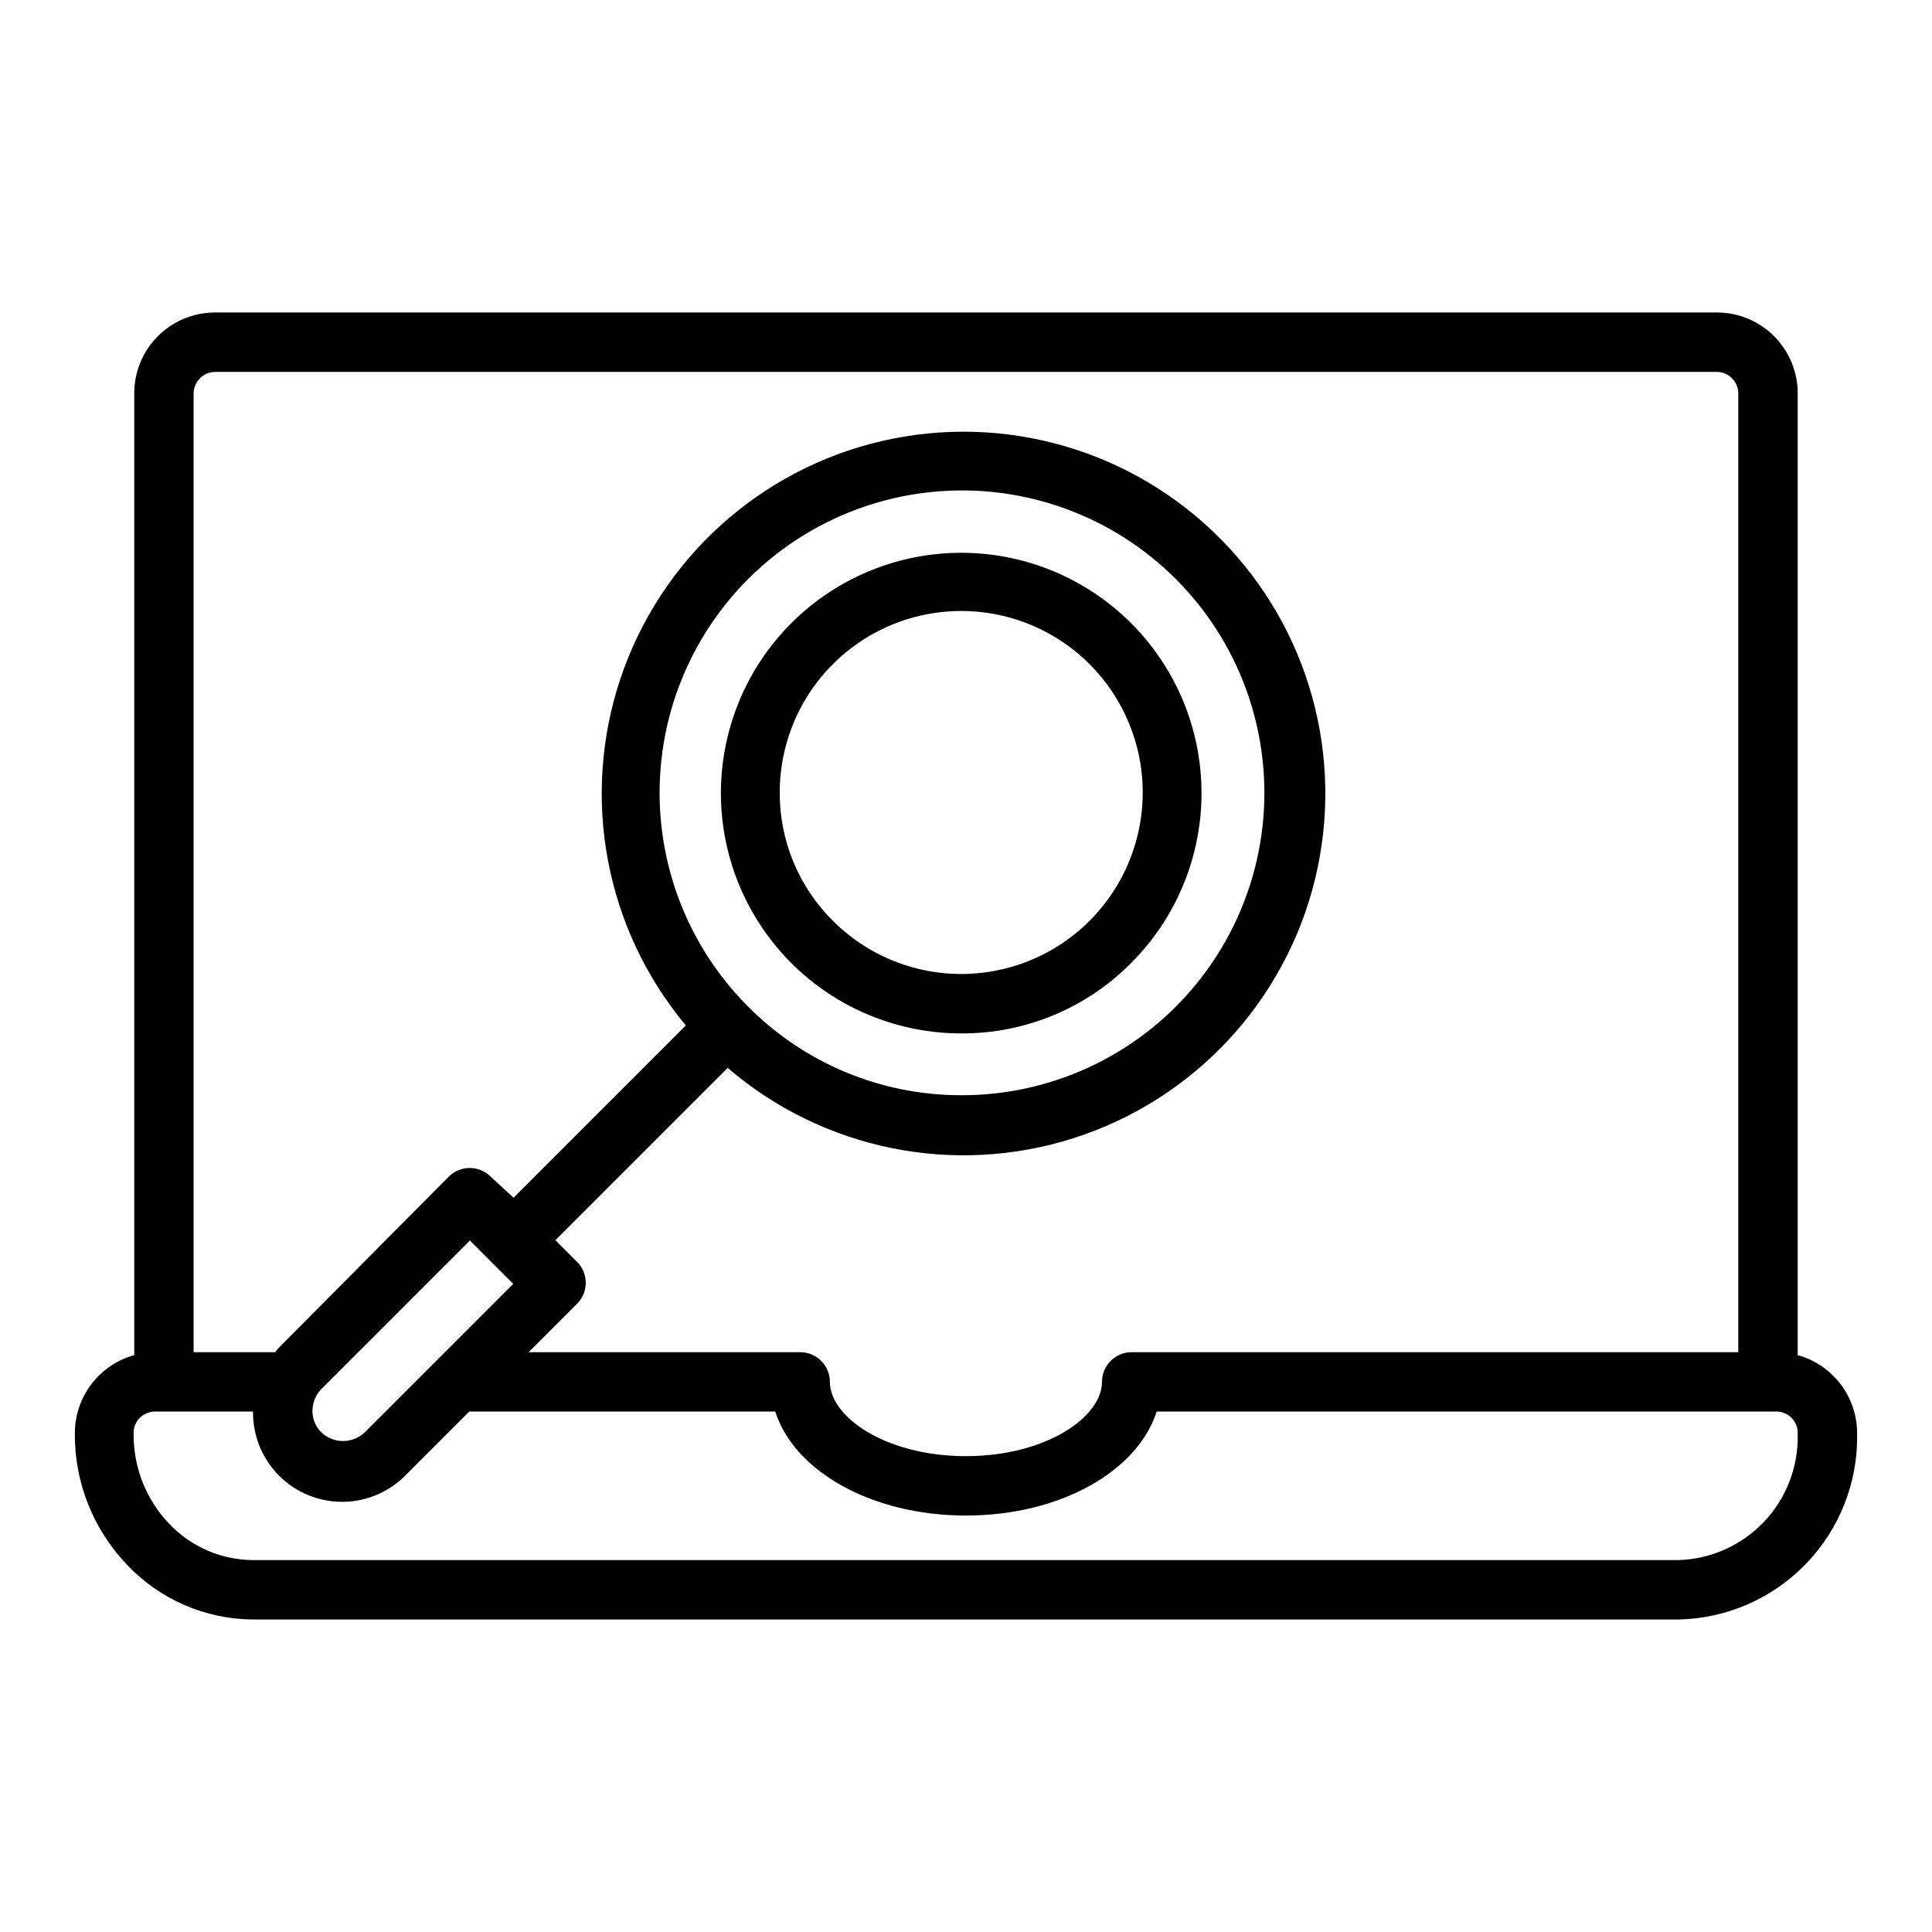
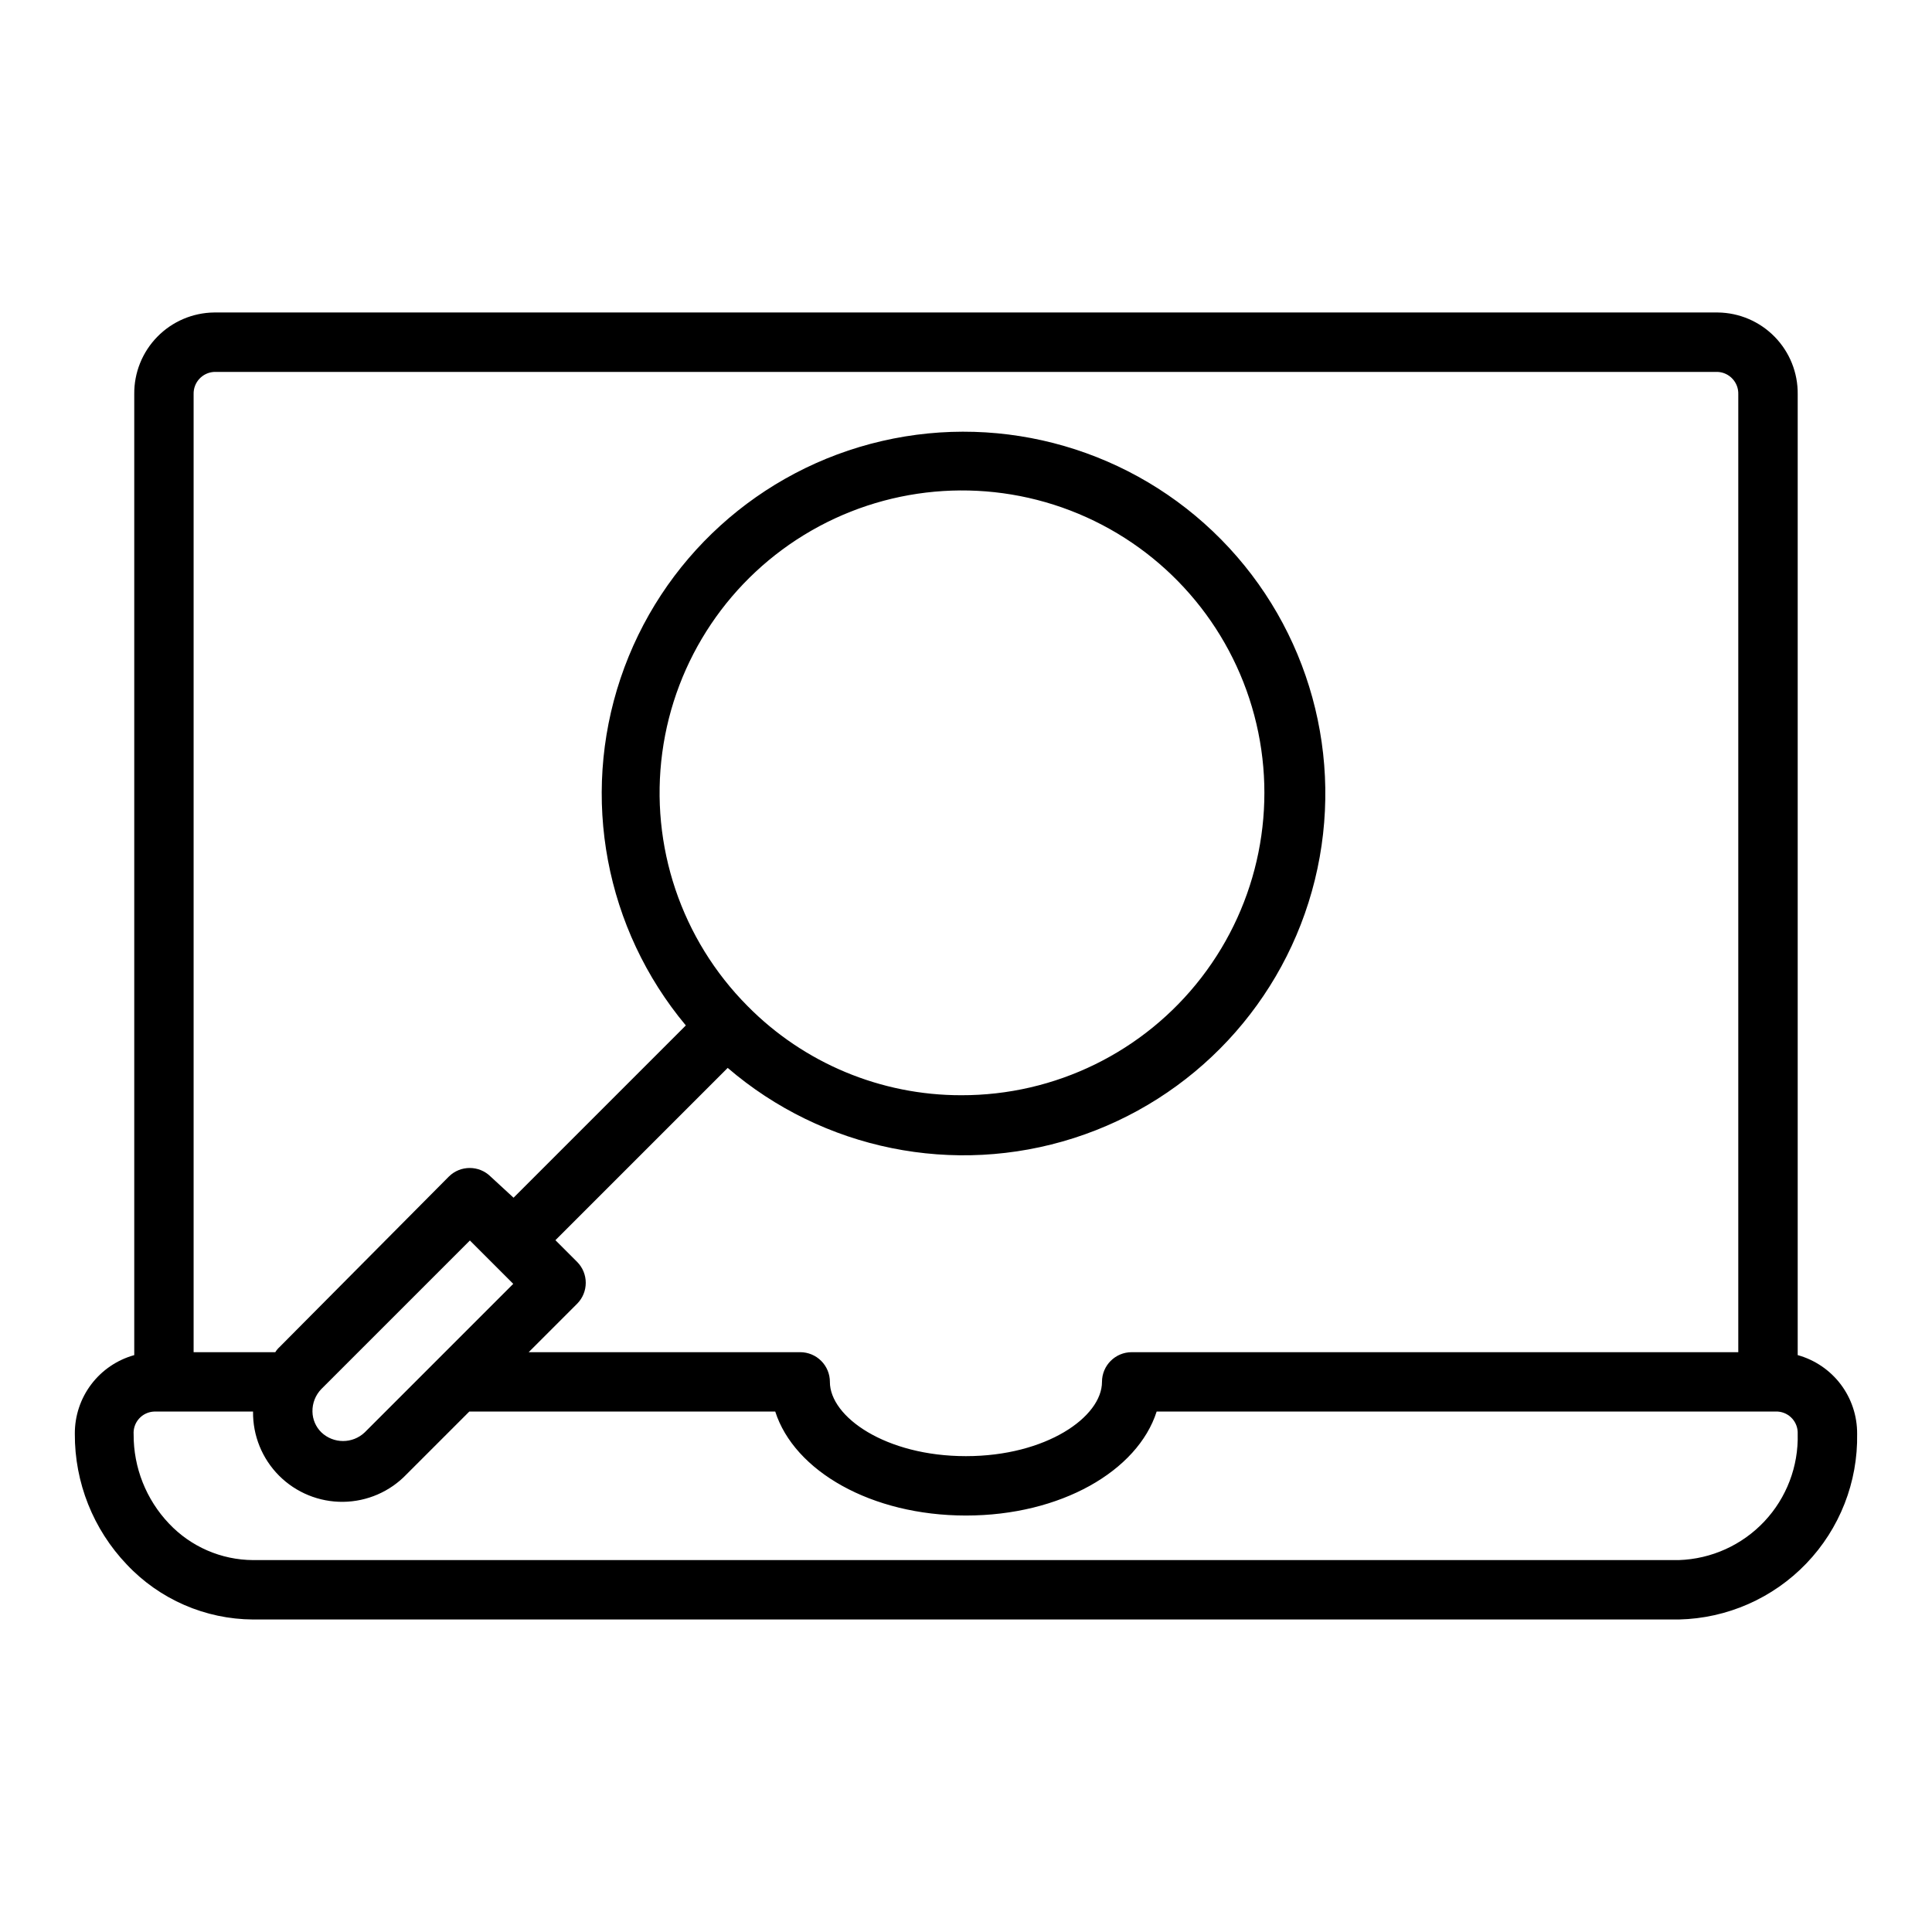
<svg xmlns="http://www.w3.org/2000/svg" fill="#000000" width="800px" height="800px" version="1.1" viewBox="144 144 512 512">
  <g>
-     <path d="m443.84 399.13c13.973-14.02 20.629-33.742 18.016-53.359-2.613-19.621-14.203-36.906-31.355-46.781s-37.922-11.215-56.199-3.621c-18.281 7.59-31.988 23.25-37.098 42.371-5.109 19.121-1.039 39.531 11.016 55.23 12.055 15.699 30.723 24.898 50.516 24.895 16.945 0.078 33.203-6.676 45.105-18.734zm-93.203-45.105c0-14.953 6.949-29.059 18.812-38.164 11.863-9.102 27.285-12.172 41.73-8.305 14.441 3.867 26.266 14.234 31.988 28.051 5.727 13.812 4.699 29.504-2.777 42.453-7.473 12.953-20.547 21.688-35.371 23.645-14.828 1.953-29.719-3.102-40.293-13.676-9.055-8.992-14.133-21.242-14.09-34.004z" />
    <path d="m620.41 503.12v-254.66c0.062-5.68-2.133-11.148-6.102-15.207-3.973-4.062-9.395-6.379-15.074-6.441h-398.48c-5.68 0.062-11.102 2.379-15.07 6.441-3.973 4.059-6.168 9.527-6.106 15.207v254.66c-4.551 1.266-8.562 3.992-11.406 7.762-2.848 3.773-4.371 8.375-4.34 13.102-0.066 12.895 4.871 25.312 13.777 34.637 8.688 9.23 20.781 14.492 33.457 14.562h377.86c12.781-0.289 24.922-5.629 33.773-14.848 8.852-9.223 13.691-21.574 13.461-34.352 0.031-4.727-1.492-9.328-4.336-13.102-2.848-3.769-6.856-6.496-11.41-7.762zm-419.66-260.56h398.48c3.113 0.168 5.523 2.789 5.434 5.902v253.88h-160.75c-4.348 0-7.875 3.523-7.875 7.871 0 9.289-14.801 19.68-36.055 19.68s-36.055-10.391-36.055-19.68h0.004c0-2.09-0.828-4.09-2.305-5.566s-3.481-2.305-5.566-2.305h-71.953l12.832-12.832c3.055-3.07 3.055-8.031 0-11.102l-5.746-5.746 45.656-45.656c25.27 21.711 59.992 28.754 91.723 18.598 31.73-10.156 55.91-36.051 63.875-68.402 7.961-32.348-1.441-66.512-24.832-90.234-23.387-23.723-57.414-33.602-89.875-26.098-32.457 7.508-58.691 31.324-69.293 62.906-10.602 31.582-4.051 66.402 17.305 91.973l-45.656 45.656-6.062-5.586c-3.07-3.055-8.031-3.055-11.102 0l-44.871 45.184c-0.43 0.391-0.801 0.84-1.102 1.34h-21.648v-253.88c-0.09-3.113 2.32-5.734 5.434-5.902zm28.418 269.54 39.359-39.359 11.492 11.492-39.359 39.359c-3.219 3.059-8.273 3.059-11.492 0-1.484-1.453-2.332-3.434-2.363-5.512-0.043-2.231 0.809-4.383 2.363-5.981zm112.96-101.47c-17.574-17.66-25.93-42.492-22.617-67.184 3.316-24.691 17.926-46.438 39.535-58.84 21.609-12.402 47.758-14.047 70.75-4.453 22.992 9.594 40.215 29.336 46.602 53.418 6.387 24.082 1.207 49.762-14.012 69.488-15.219 19.727-38.746 31.254-63.66 31.188-21.266 0.023-41.656-8.484-56.598-23.617zm246.79 146.81h-377.86c-8.438-0.043-16.488-3.543-22.277-9.68-6.051-6.371-9.406-14.832-9.367-23.617-0.109-1.531 0.406-3.039 1.43-4.18 1.023-1.145 2.469-1.82 4-1.883h26.215c-0.082 6.363 2.406 12.488 6.902 16.992 4.492 4.5 10.613 7 16.977 6.93 6.363-0.074 12.426-2.707 16.82-7.312l16.609-16.609h81.082c5.039 15.742 25.426 27.551 50.539 27.551 25.109 0.004 45.5-11.805 50.535-27.551h164.61c3.07 0.211 5.41 2.832 5.273 5.906 0.234 8.602-2.945 16.949-8.844 23.219-5.902 6.269-14.039 9.949-22.645 10.234z" />
  </g>
</svg>